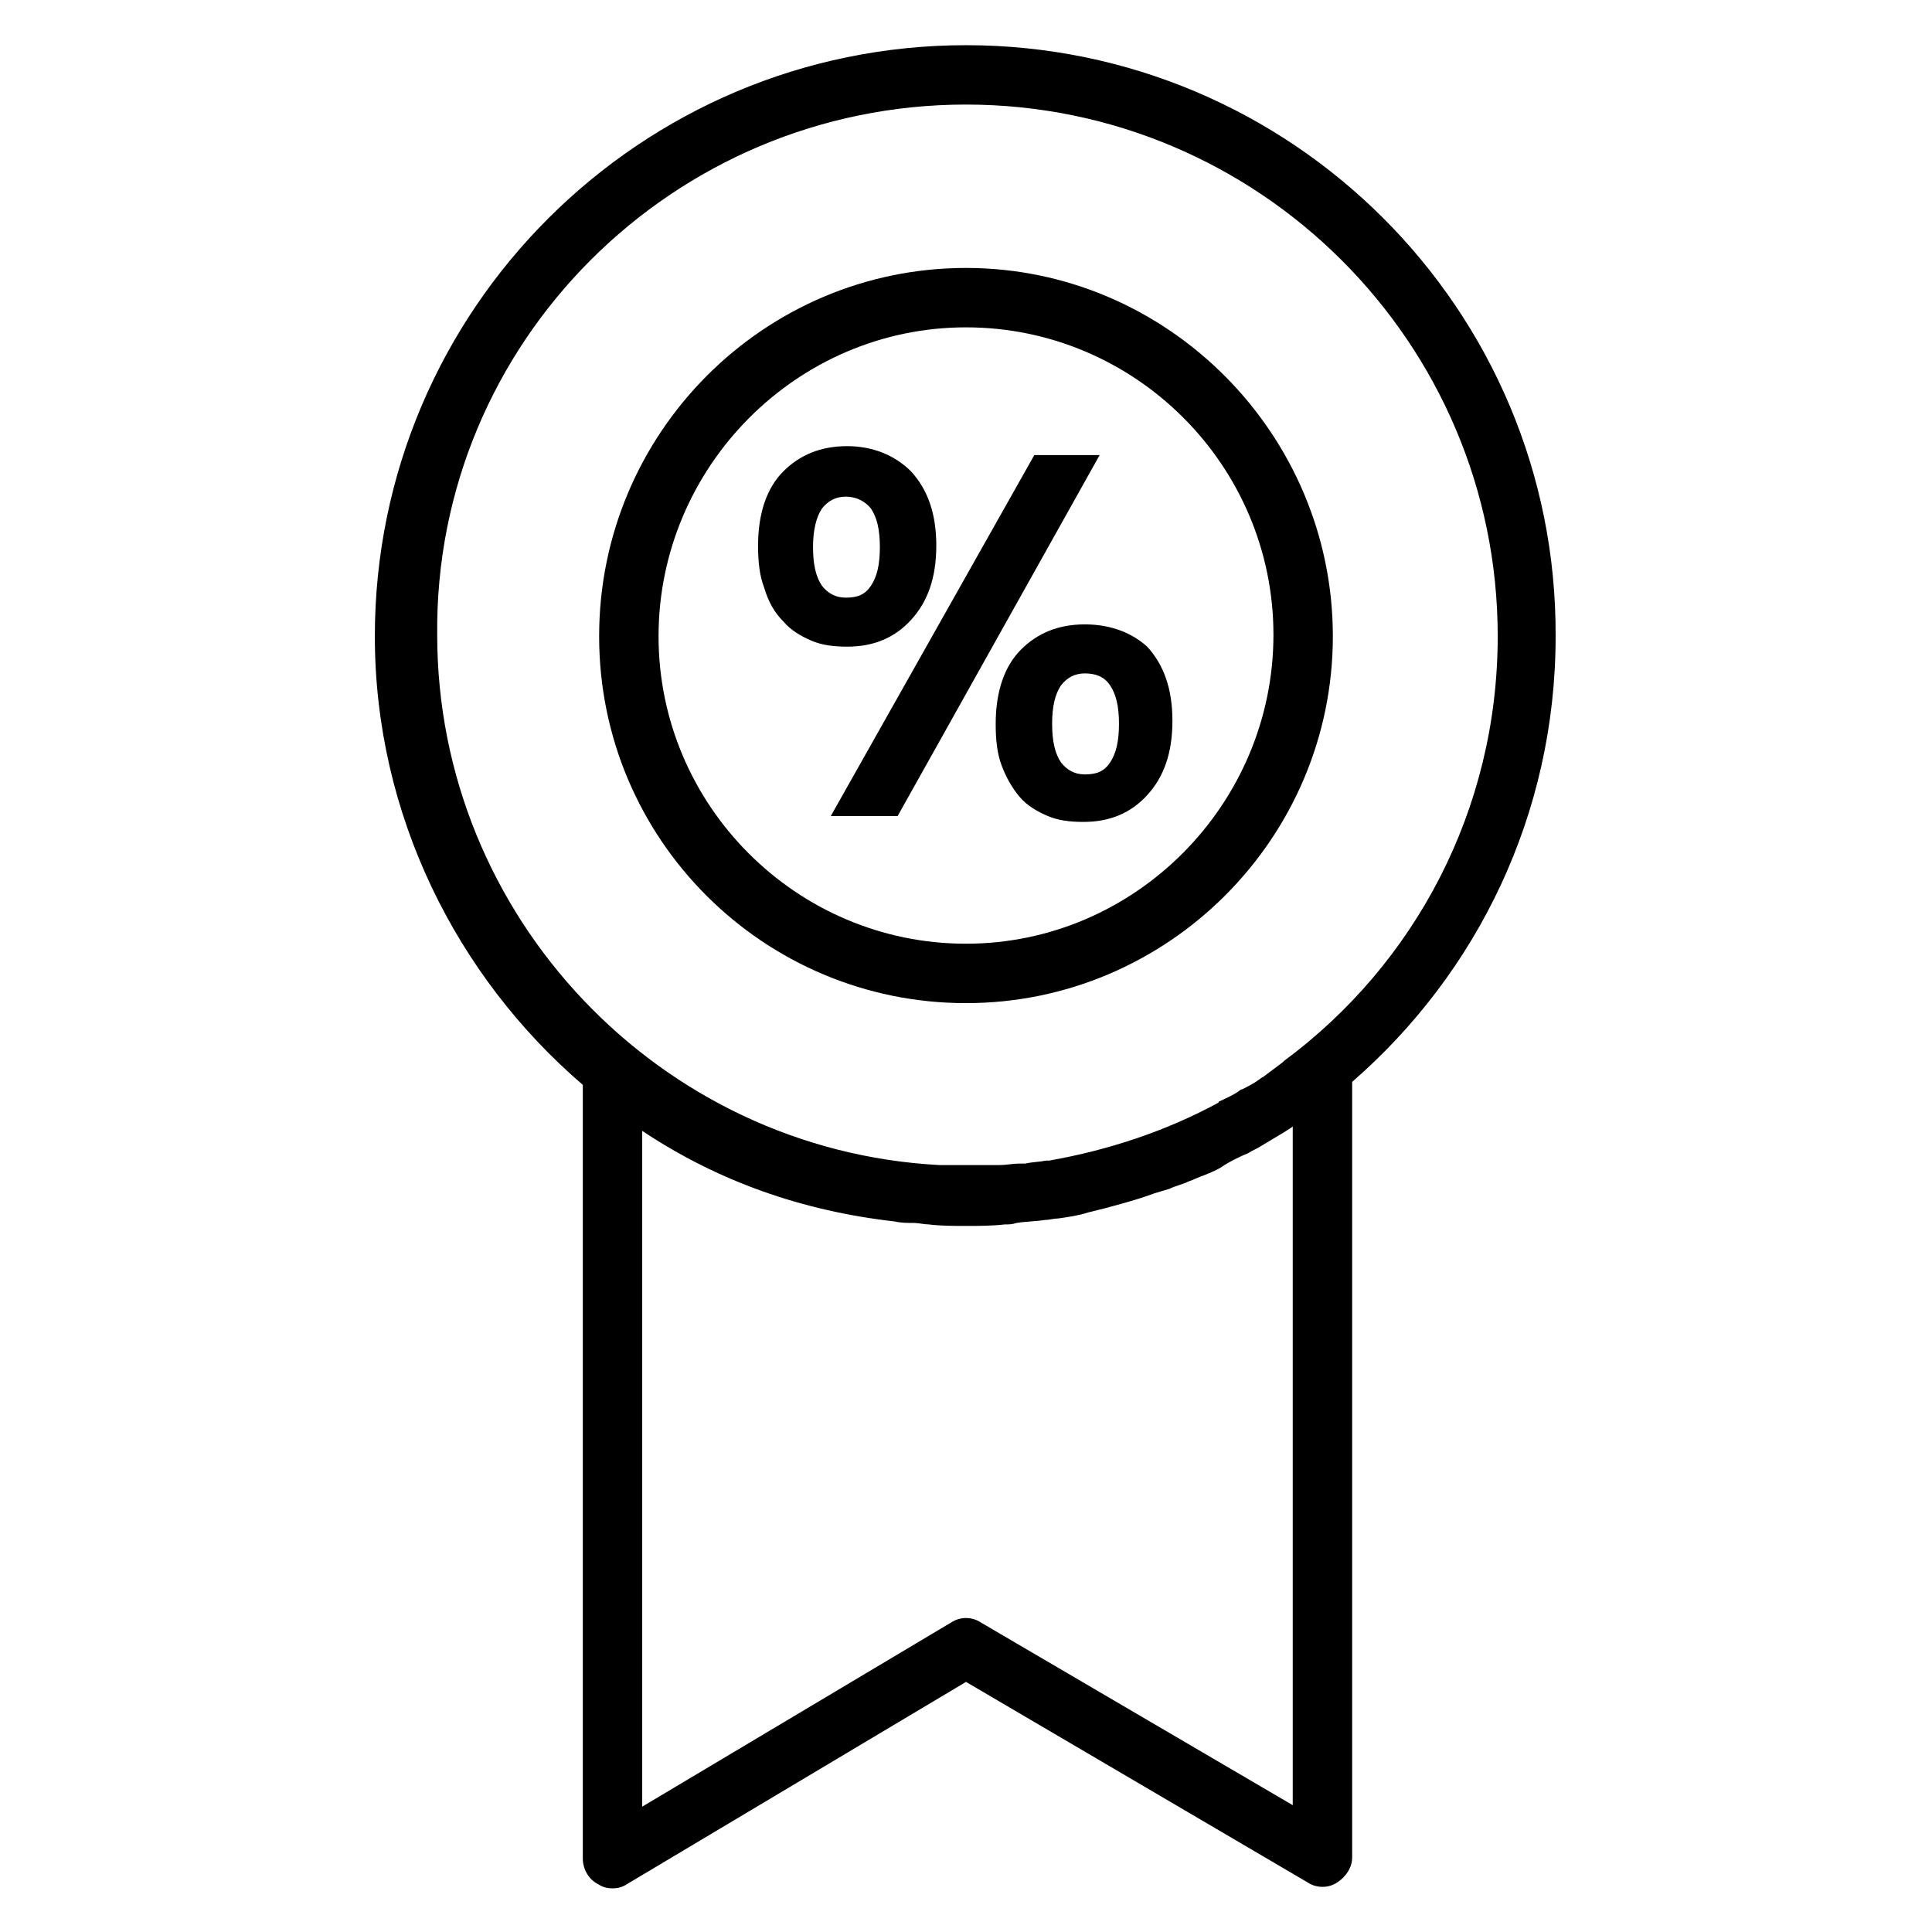
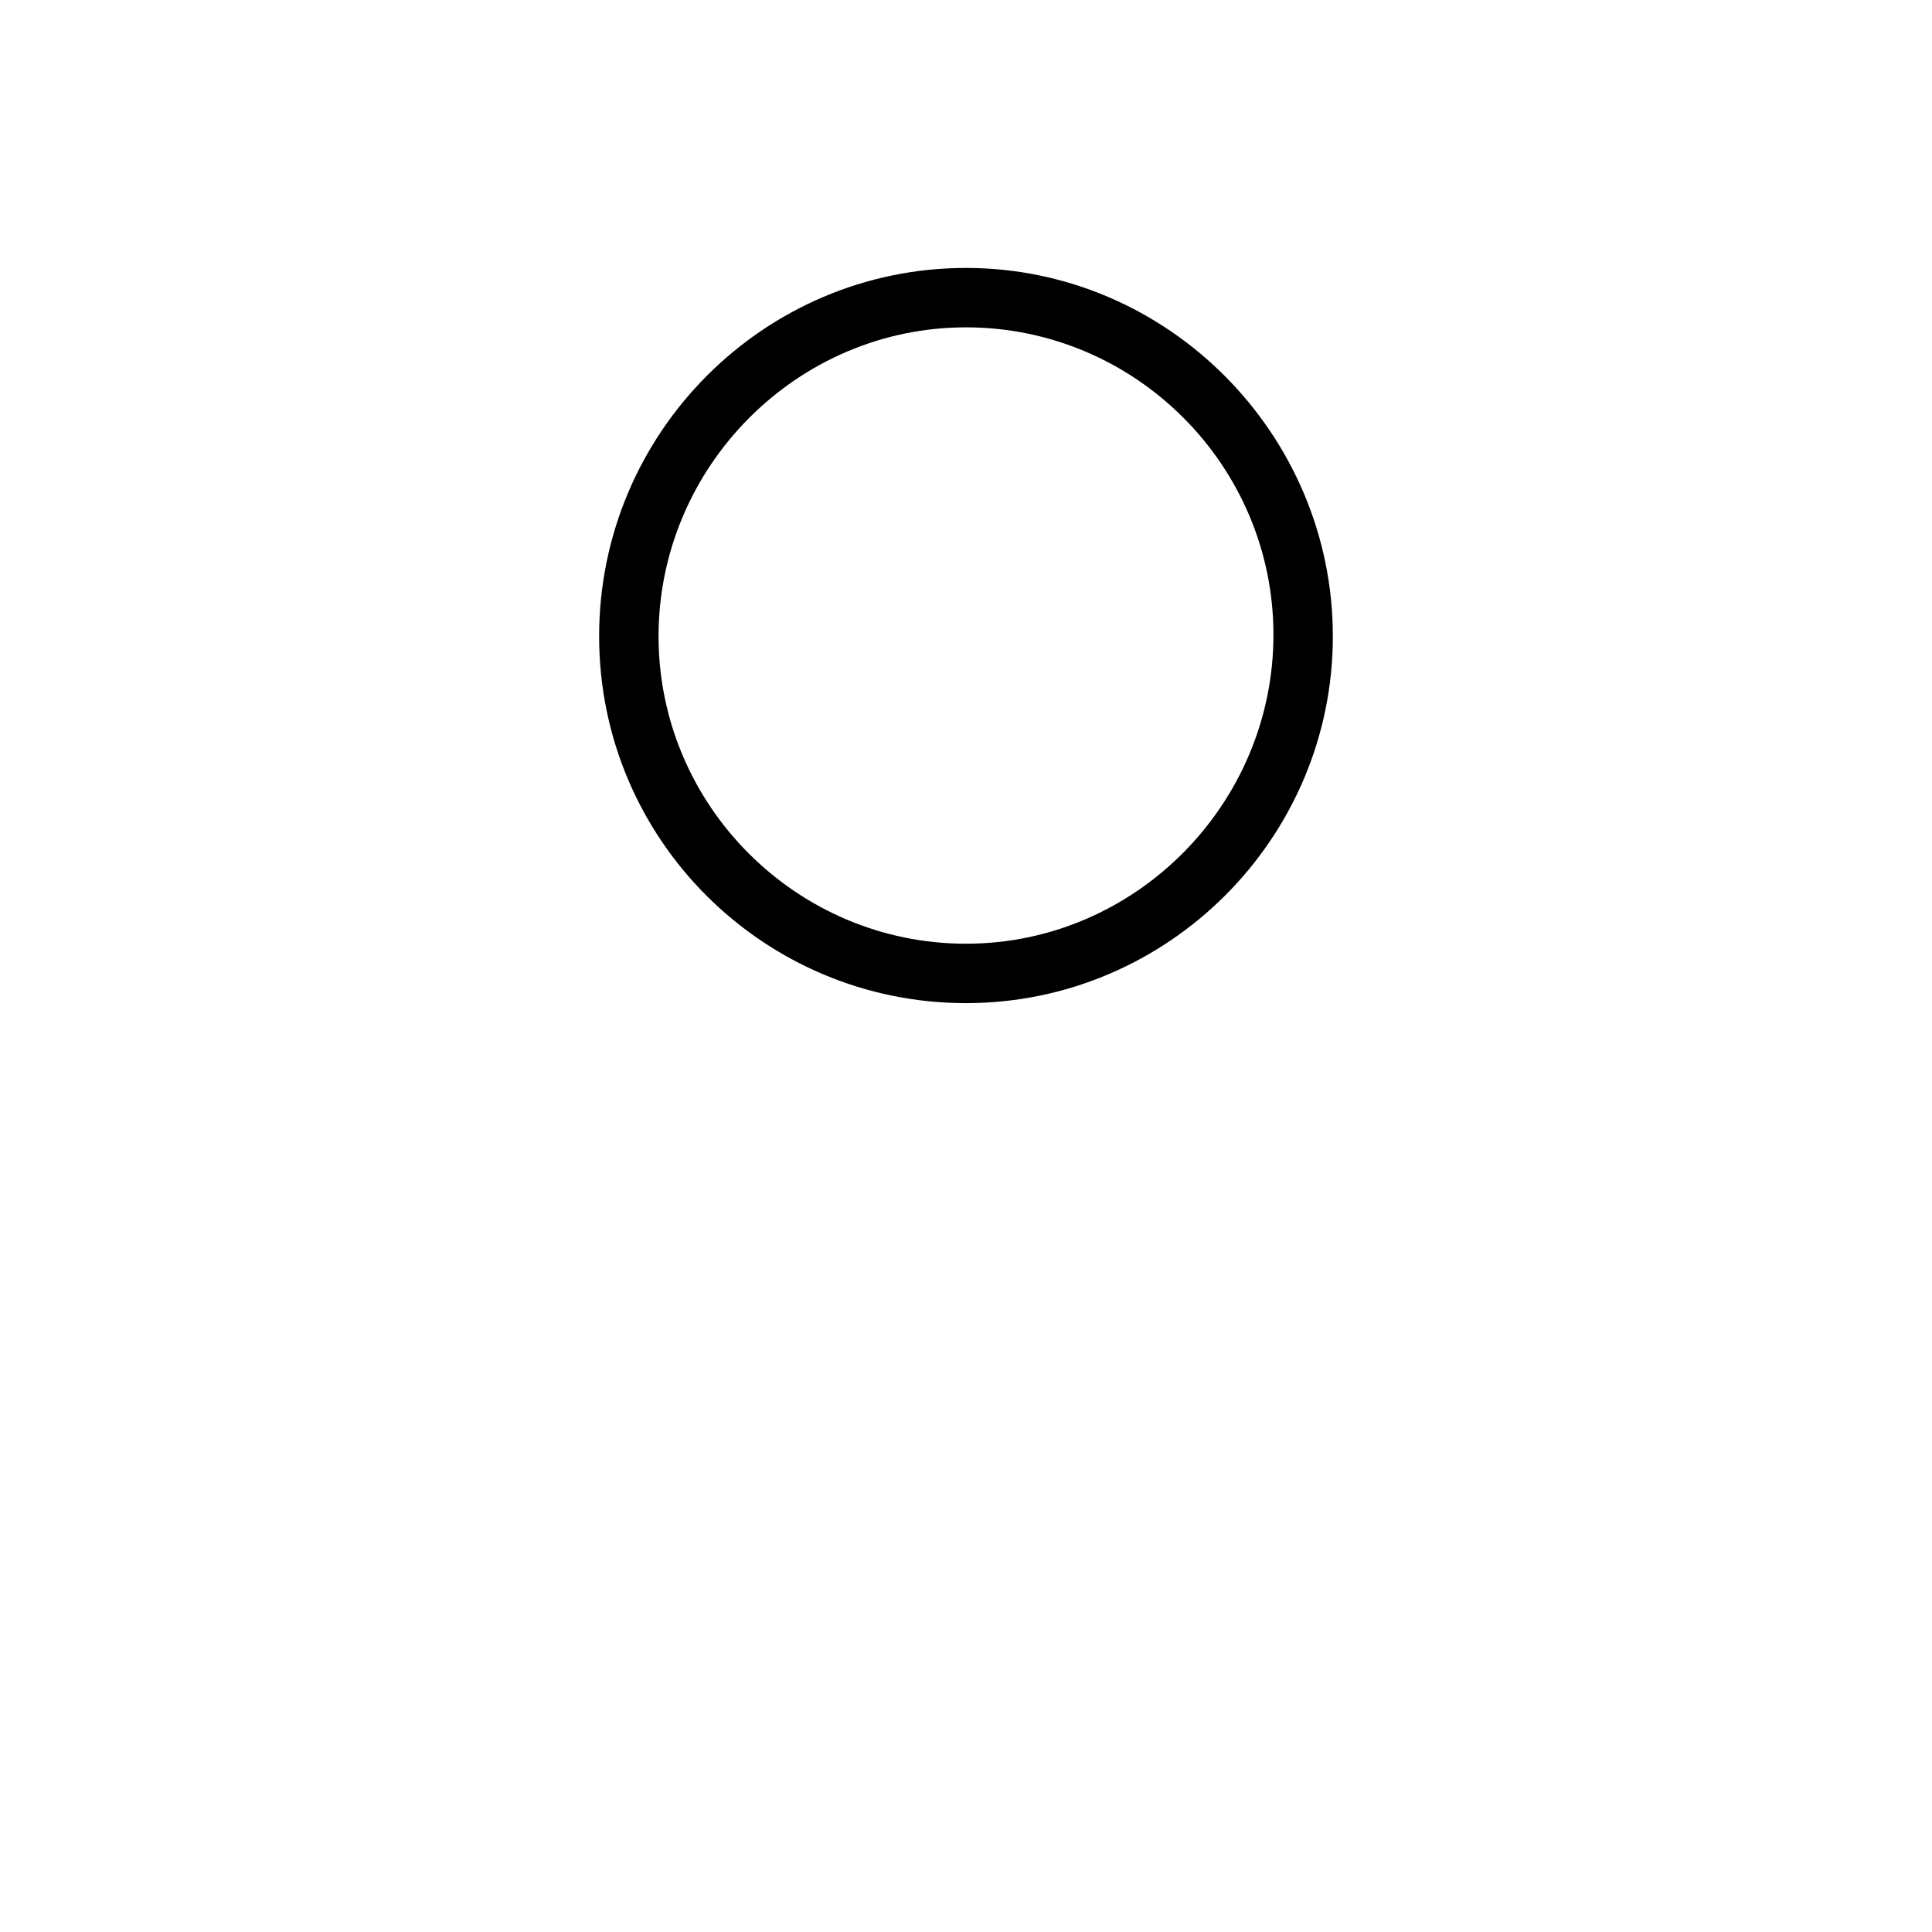
<svg xmlns="http://www.w3.org/2000/svg" fill="#000000" width="800px" height="800px" version="1.1" viewBox="144 144 512 512">
  <g>
-     <path d="m298.45 431.49v205.07c0 2.754 1.574 5.512 3.938 6.691 1.18 0.789 2.363 1.18 3.938 1.18s2.754-0.395 3.938-1.18l89.738-53.531 90.527 53.137c2.363 1.574 5.512 1.574 7.871 0 2.363-1.574 3.938-3.938 3.938-6.691v-205.46c33.062-28.734 53.922-70.848 53.922-118.08 0.395-86.59-70.062-156.65-156.26-156.65-86.199 0-156.66 70.062-156.66 156.65 0 47.234 21.648 90.137 55.105 118.87zm188.14 11.02v179.88l-82.656-48.414c-2.363-1.574-5.512-1.574-7.871 0l-81.867 48.805v-179.09c20.074 13.383 42.508 21.254 66.914 24.008 1.574 0.395 3.543 0.395 5.117 0.395 1.18 0 2.754 0.395 3.938 0.395 3.148 0.395 6.691 0.395 9.84 0.395 3.543 0 6.691 0 10.234-0.395 1.18 0 1.969 0 3.148-0.395 2.363-0.395 5.117-0.395 7.477-0.789 1.18 0 2.363-0.395 3.543-0.395 2.754-0.395 5.512-0.789 7.871-1.574 1.574-0.395 3.148-0.789 4.723-1.18 1.574-0.395 2.754-0.789 4.328-1.18 2.754-0.789 5.512-1.574 8.66-2.754 1.18-0.395 2.754-0.789 3.938-1.18 1.574-0.789 3.543-1.18 5.117-1.969 1.18-0.395 2.754-1.18 3.938-1.574 1.969-0.789 3.938-1.574 5.512-2.754 1.969-1.18 4.328-2.363 6.297-3.148 1.18-0.789 2.363-1.18 3.543-1.969 1.969-1.18 3.938-2.363 5.902-3.543 1.176-0.789 1.961-1.18 2.356-1.574zm-86.59-270.8c77.539 0 140.91 62.977 140.91 140.91 0 46.051-22.043 86.984-56.68 112.57 0 0-0.395 0.395-0.395 0.395-1.574 1.18-3.148 2.363-4.723 3.543-0.395 0.395-0.789 0.395-1.18 0.789-1.574 1.18-3.148 1.969-4.723 2.754-0.395 0-0.789 0.395-0.789 0.395-1.574 1.18-3.543 1.969-5.117 2.754 0 0-0.395 0-0.395 0.395-13.777 7.477-29.125 12.594-44.871 15.352h-0.789c-1.969 0.395-3.938 0.395-5.512 0.789h-1.574c-1.574 0-3.543 0.395-5.117 0.395h-1.574-6.691-7.086-0.789c-73.996-3.938-133.04-65.73-133.04-140.52-0.777-77.547 62.594-140.52 140.13-140.52z" />
-     <path d="m400 409.84c53.531 0 97.219-43.691 97.219-97.219 0-53.531-43.691-97.613-97.219-97.613-53.531 0-97.223 43.688-97.223 97.609 0 53.926 43.691 97.223 97.223 97.223zm0-179.09c44.871 0 81.477 36.605 81.477 81.477-0.004 44.871-36.609 81.867-81.477 81.867-44.871 0-81.477-36.605-81.477-81.477 0-44.867 36.605-81.867 81.477-81.867z" />
-     <path d="m381.89 360.25 53.527-95.645h-17.316l-53.926 95.645z" />
-     <path d="m414.56 316.16c-4.328 4.328-6.691 11.02-6.691 19.68 0 4.328 0.395 7.871 1.574 11.02 1.18 3.148 2.754 5.902 4.723 8.266s4.723 3.938 7.477 5.117c2.754 1.18 5.902 1.574 9.445 1.574 7.086 0 12.594-2.363 16.926-7.086 4.328-4.723 6.691-11.02 6.691-19.68 0-8.66-2.363-14.957-6.691-19.68-3.934-3.539-9.445-5.902-16.527-5.902-7.086 0-12.598 2.363-16.926 6.691zm23.617 9.449c1.574 2.363 2.363 5.512 2.363 10.234s-0.789 7.871-2.363 10.234c-1.574 2.363-3.543 3.148-6.691 3.148-2.754 0-4.723-1.18-6.297-3.148-1.574-2.363-2.363-5.512-2.363-10.234s0.789-7.871 2.363-10.234c1.574-1.969 3.543-3.148 6.297-3.148 2.754 0 5.113 0.785 6.691 3.148z" />
-     <path d="m351.59 308.68c1.969 2.363 4.723 3.938 7.477 5.117 2.754 1.18 5.902 1.574 9.445 1.574 7.086 0 12.594-2.363 16.926-7.086 4.328-4.723 6.691-11.02 6.691-19.68s-2.363-14.957-6.691-19.68c-4.328-4.328-10.234-6.691-16.926-6.691-7.086 0-12.594 2.363-16.926 6.691-4.328 4.328-6.691 11.02-6.691 19.68 0 4.328 0.395 7.871 1.574 11.02 1.184 3.938 2.758 6.691 5.121 9.055zm10.234-29.914c1.574-1.969 3.543-3.148 6.297-3.148 2.754 0 5.117 1.18 6.691 3.148 1.574 2.363 2.363 5.512 2.363 10.234s-0.789 7.871-2.363 10.234c-1.574 2.363-3.543 3.148-6.691 3.148-2.754 0-4.723-1.18-6.297-3.148-1.574-2.363-2.363-5.512-2.363-10.234 0-4.332 0.789-7.871 2.363-10.234z" />
+     <path d="m400 409.84c53.531 0 97.219-43.691 97.219-97.219 0-53.531-43.691-97.613-97.219-97.613-53.531 0-97.223 43.688-97.223 97.609 0 53.926 43.691 97.223 97.223 97.223m0-179.09c44.871 0 81.477 36.605 81.477 81.477-0.004 44.871-36.609 81.867-81.477 81.867-44.871 0-81.477-36.605-81.477-81.477 0-44.867 36.605-81.867 81.477-81.867z" />
  </g>
</svg>